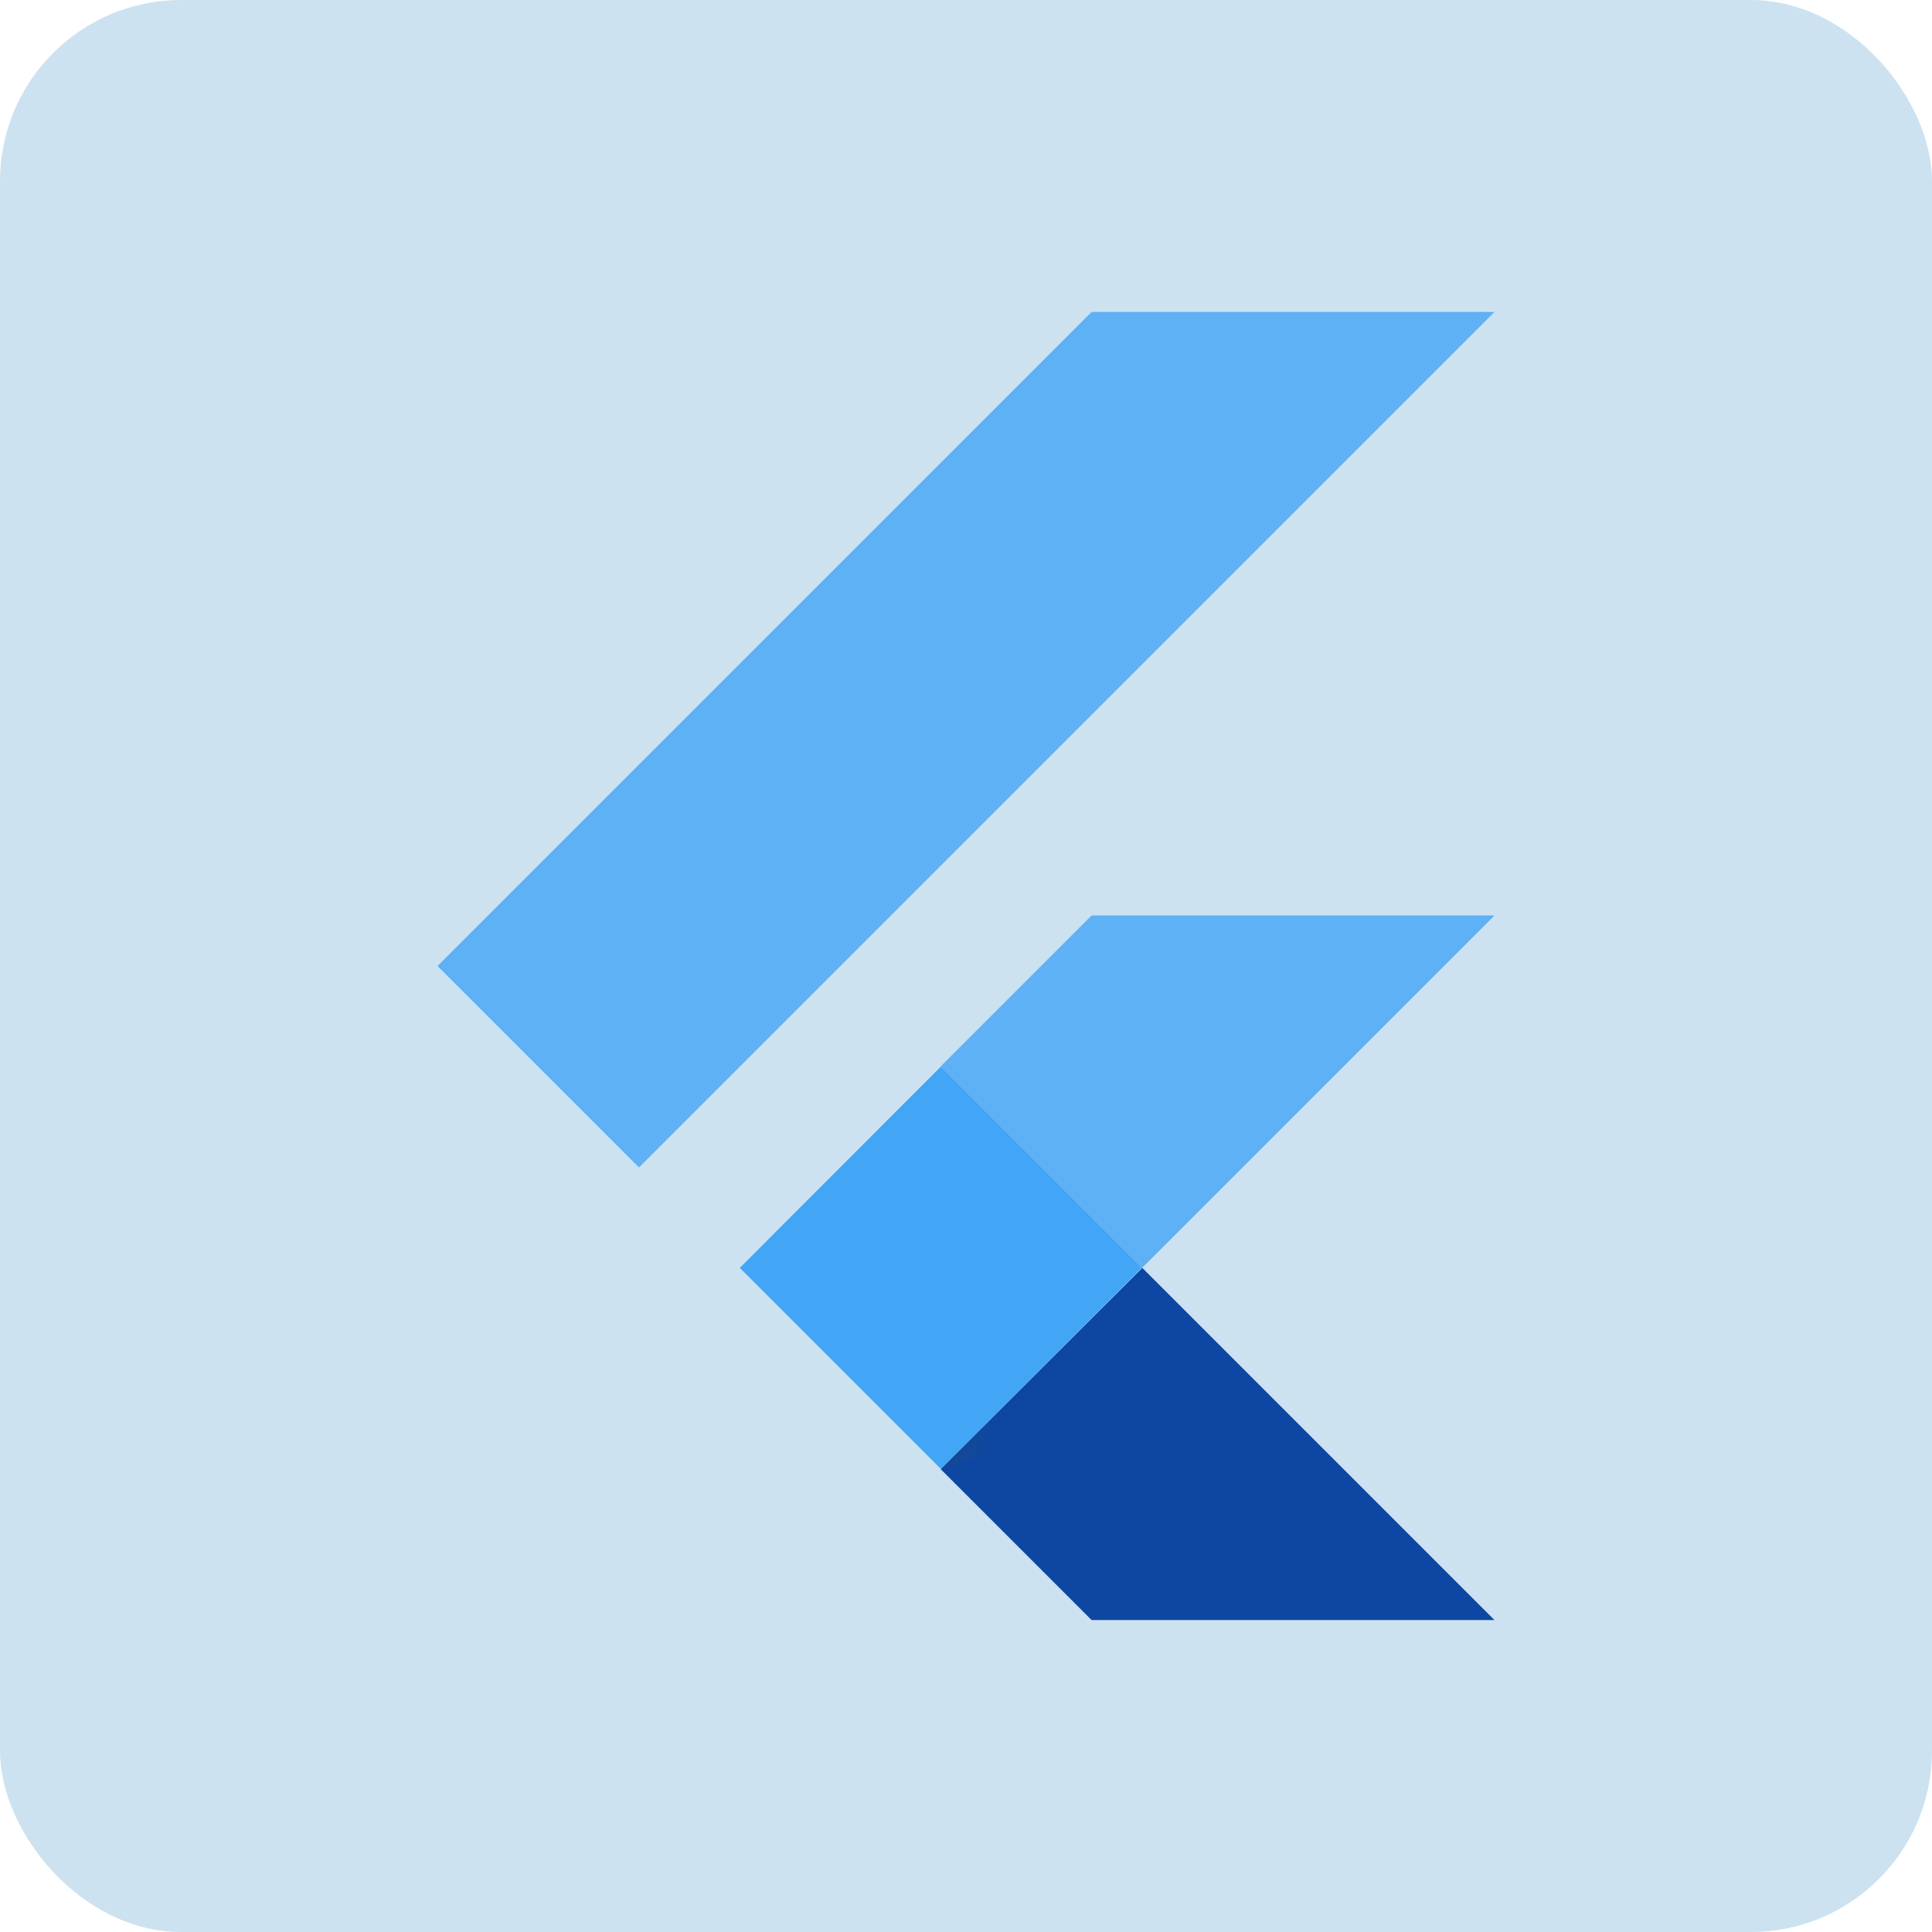
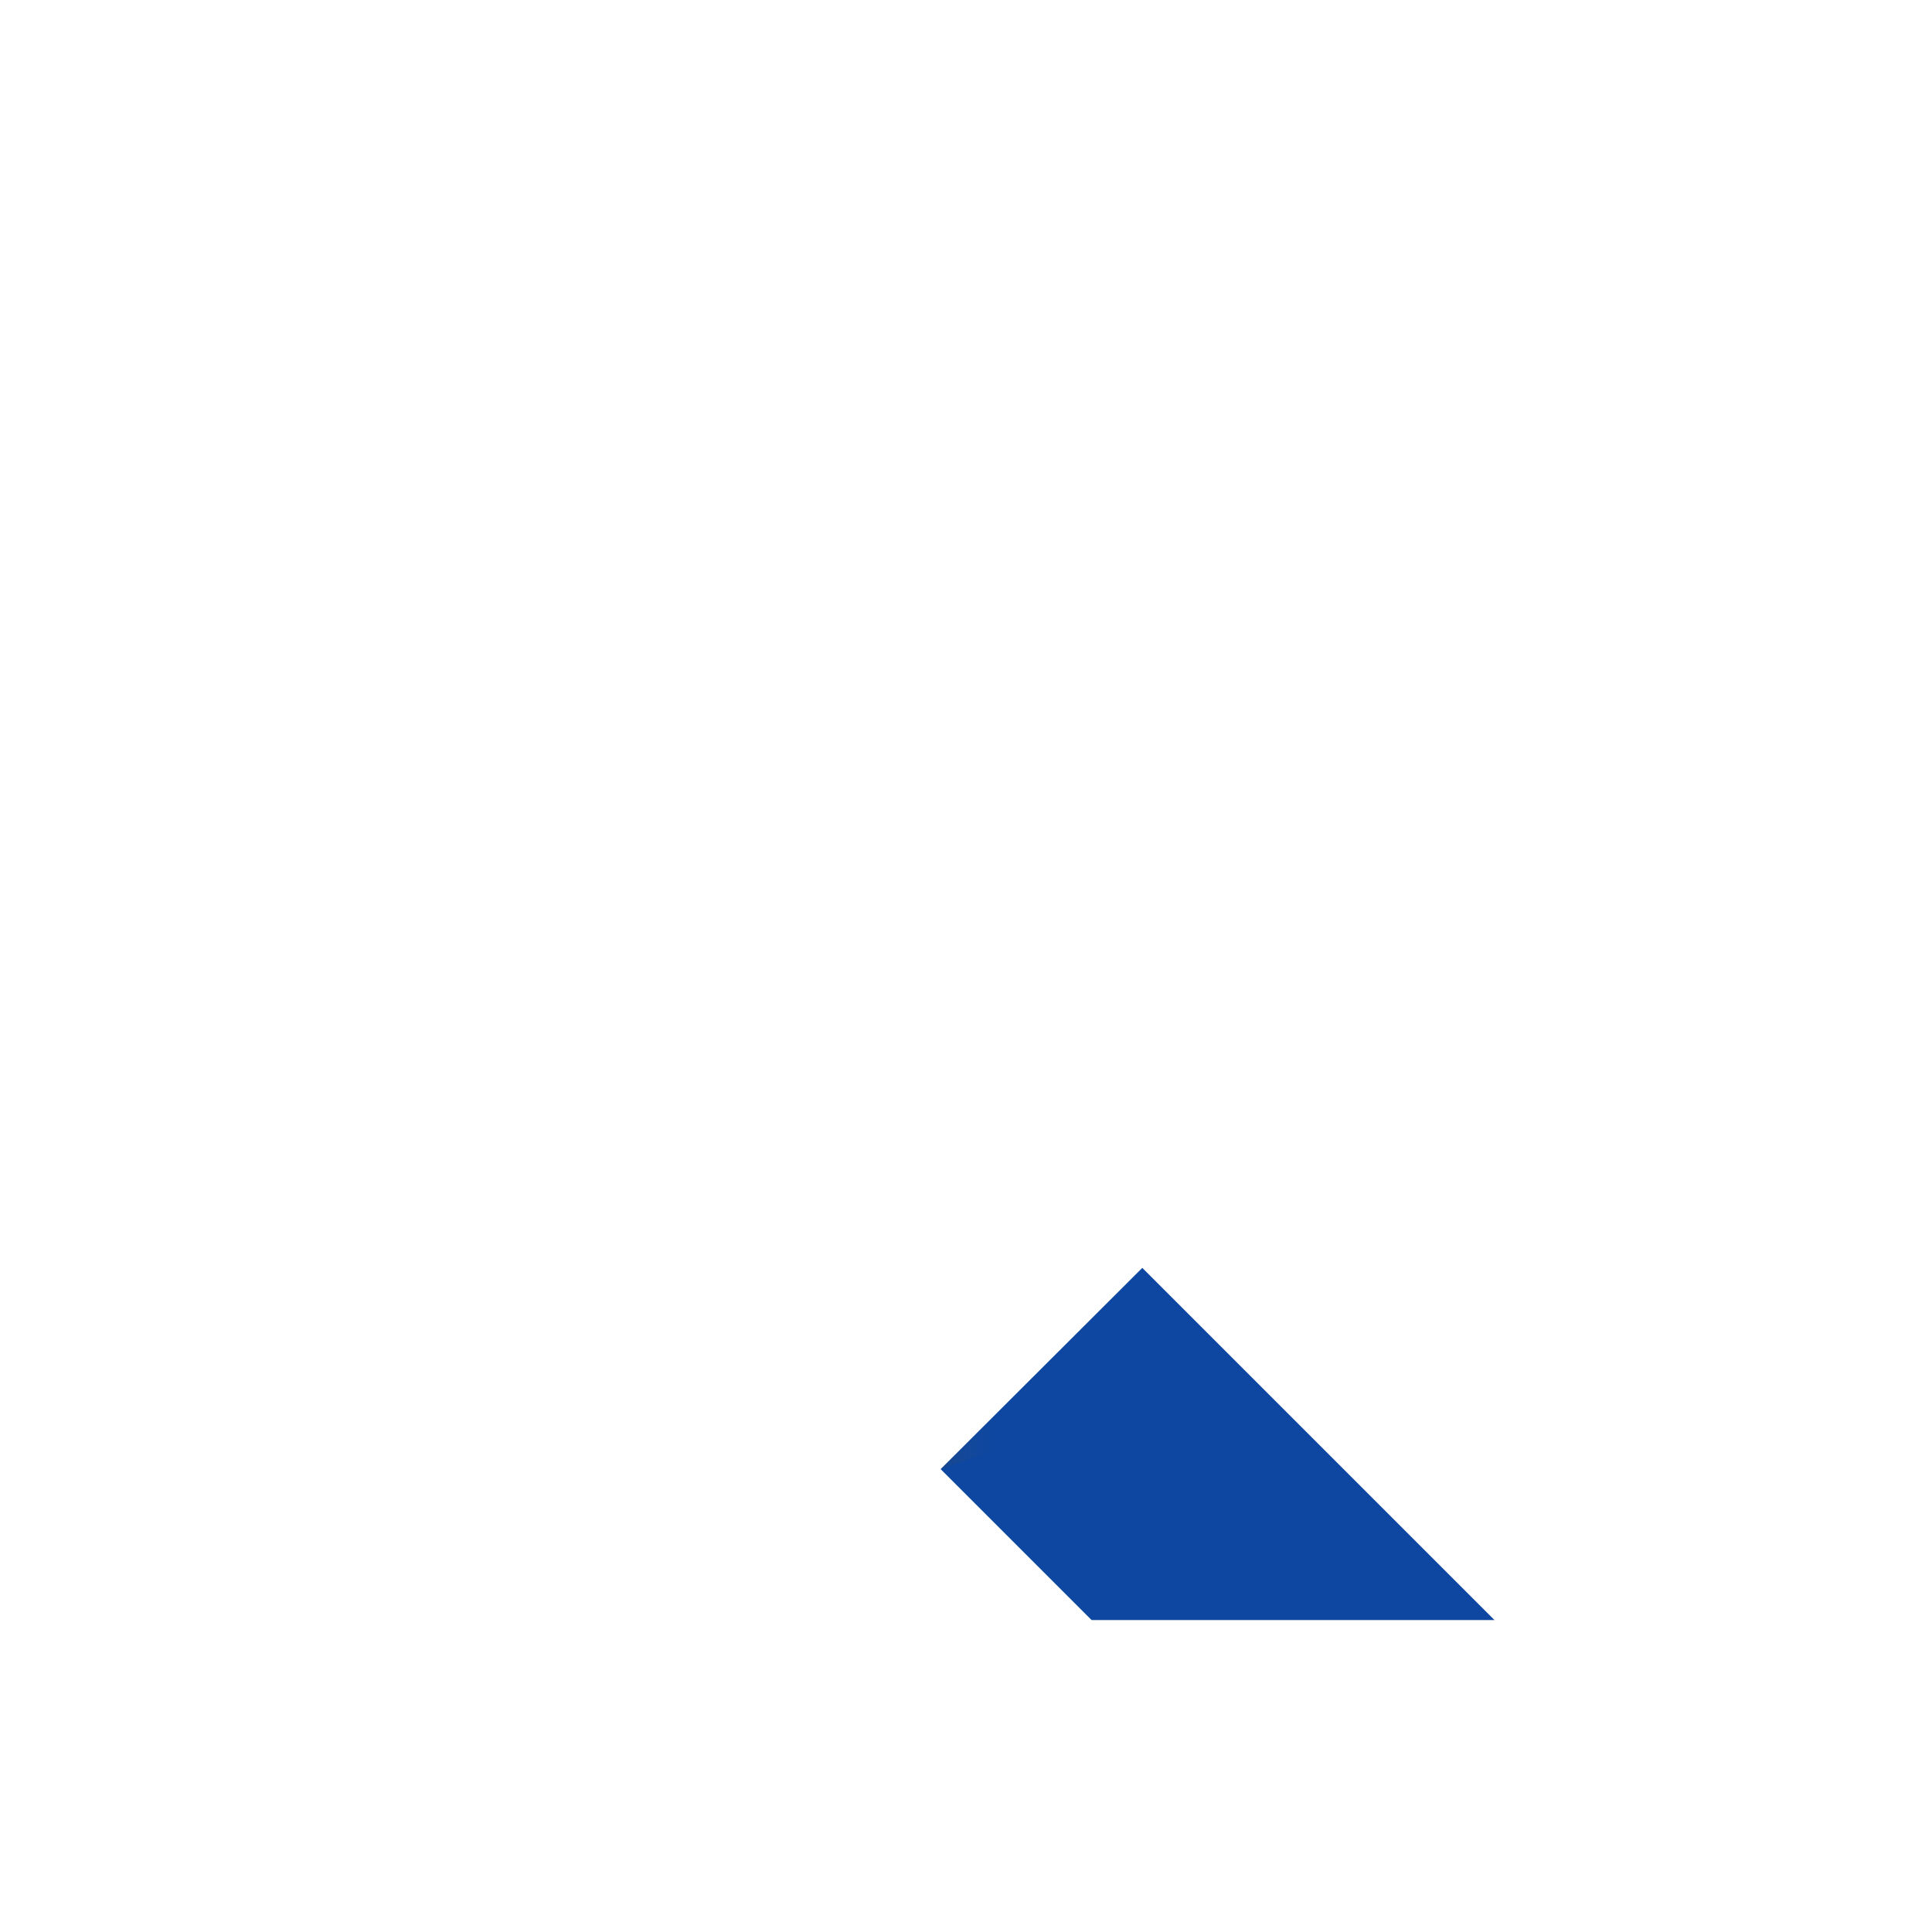
<svg xmlns="http://www.w3.org/2000/svg" id="Layer_1" viewBox="0 0 96 96">
  <defs>
    <style>.cls-1{fill:url(#linear-gradient);}.cls-2{fill:#42a5f5;}.cls-3{fill:#0d47a1;}.cls-4{fill:rgba(66,165,245,.8);}.cls-5{fill:#0071bc;opacity:.2;}.cls-6{fill:url(#linear-gradient-2);}</style>
    <linearGradient id="linear-gradient" x1="-2537.06" y1="-1655.05" x2="-2537.06" y2="-1655.02" gradientTransform="translate(1053050.61 -877188.12) rotate(-45) scale(537.98 75.1)" gradientUnits="userSpaceOnUse">
      <stop offset=".2" stop-color="#000" stop-opacity=".15" />
      <stop offset=".85" stop-color="#616161" stop-opacity="0" />
    </linearGradient>
    <linearGradient id="linear-gradient-2" x1="-2539.12" y1="-1654.99" x2="-2539.1" y2="-1654.99" gradientTransform="translate(1435389.35 630547.33) scale(565.29 380.96)" gradientUnits="userSpaceOnUse">
      <stop offset=".2" stop-color="#000" stop-opacity=".55" />
      <stop offset=".85" stop-color="#616161" stop-opacity="0" />
    </linearGradient>
  </defs>
-   <rect class="cls-5" x="0" width="96" height="96" rx="9" ry="9" />
  <g>
-     <path class="cls-4" d="m31.75,58.01l-10.01-10.01L54.24,15.5h20.02m0,29.99h-20.02l-7.5,7.5,10.01,10.01" />
    <path class="cls-3" d="m46.74,73l7.5,7.5h20.02l-17.5-17.5" />
-     <path class="cls-2" d="m36.76,63l9.99-10,9.99,9.99-9.99,10-9.99-9.99Z" />
-     <path class="cls-1" d="m46.75,72.99l9.99-9.99,1.39,1.39-9.99,9.99-1.39-1.39Z" />
    <path class="cls-6" d="m46.74,73l14.85-5.13-4.84-4.88" />
  </g>
</svg>